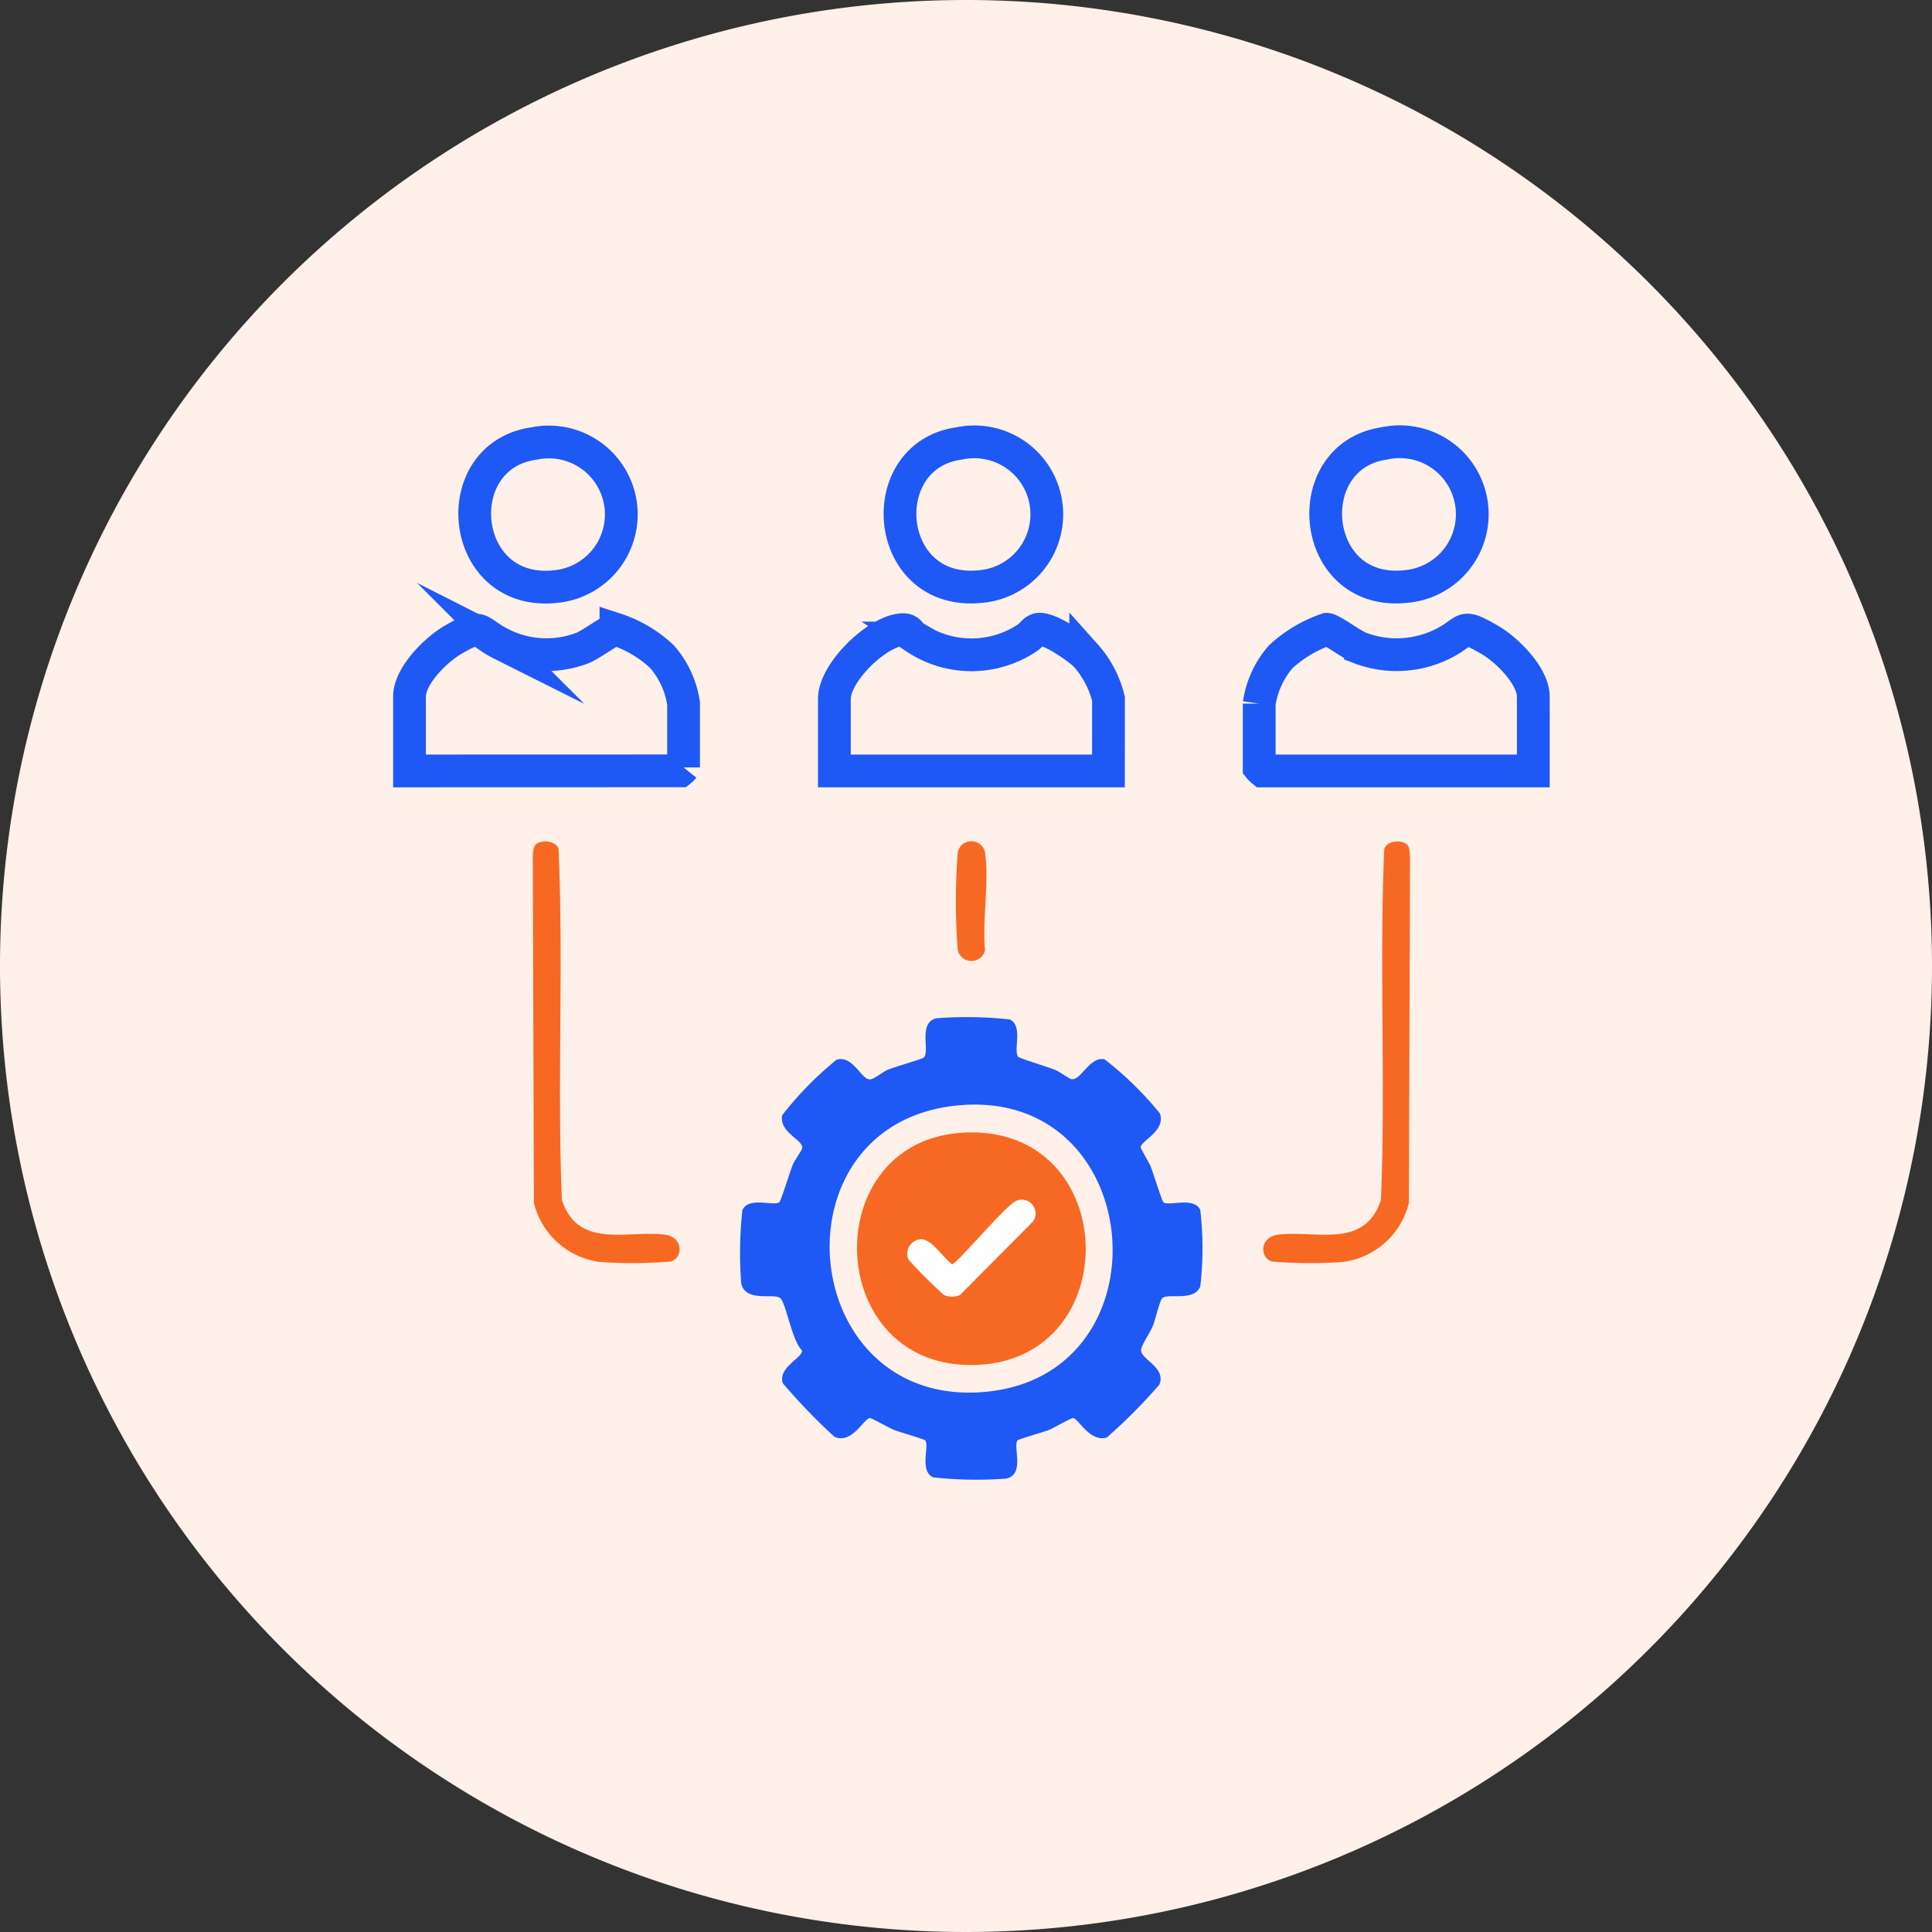
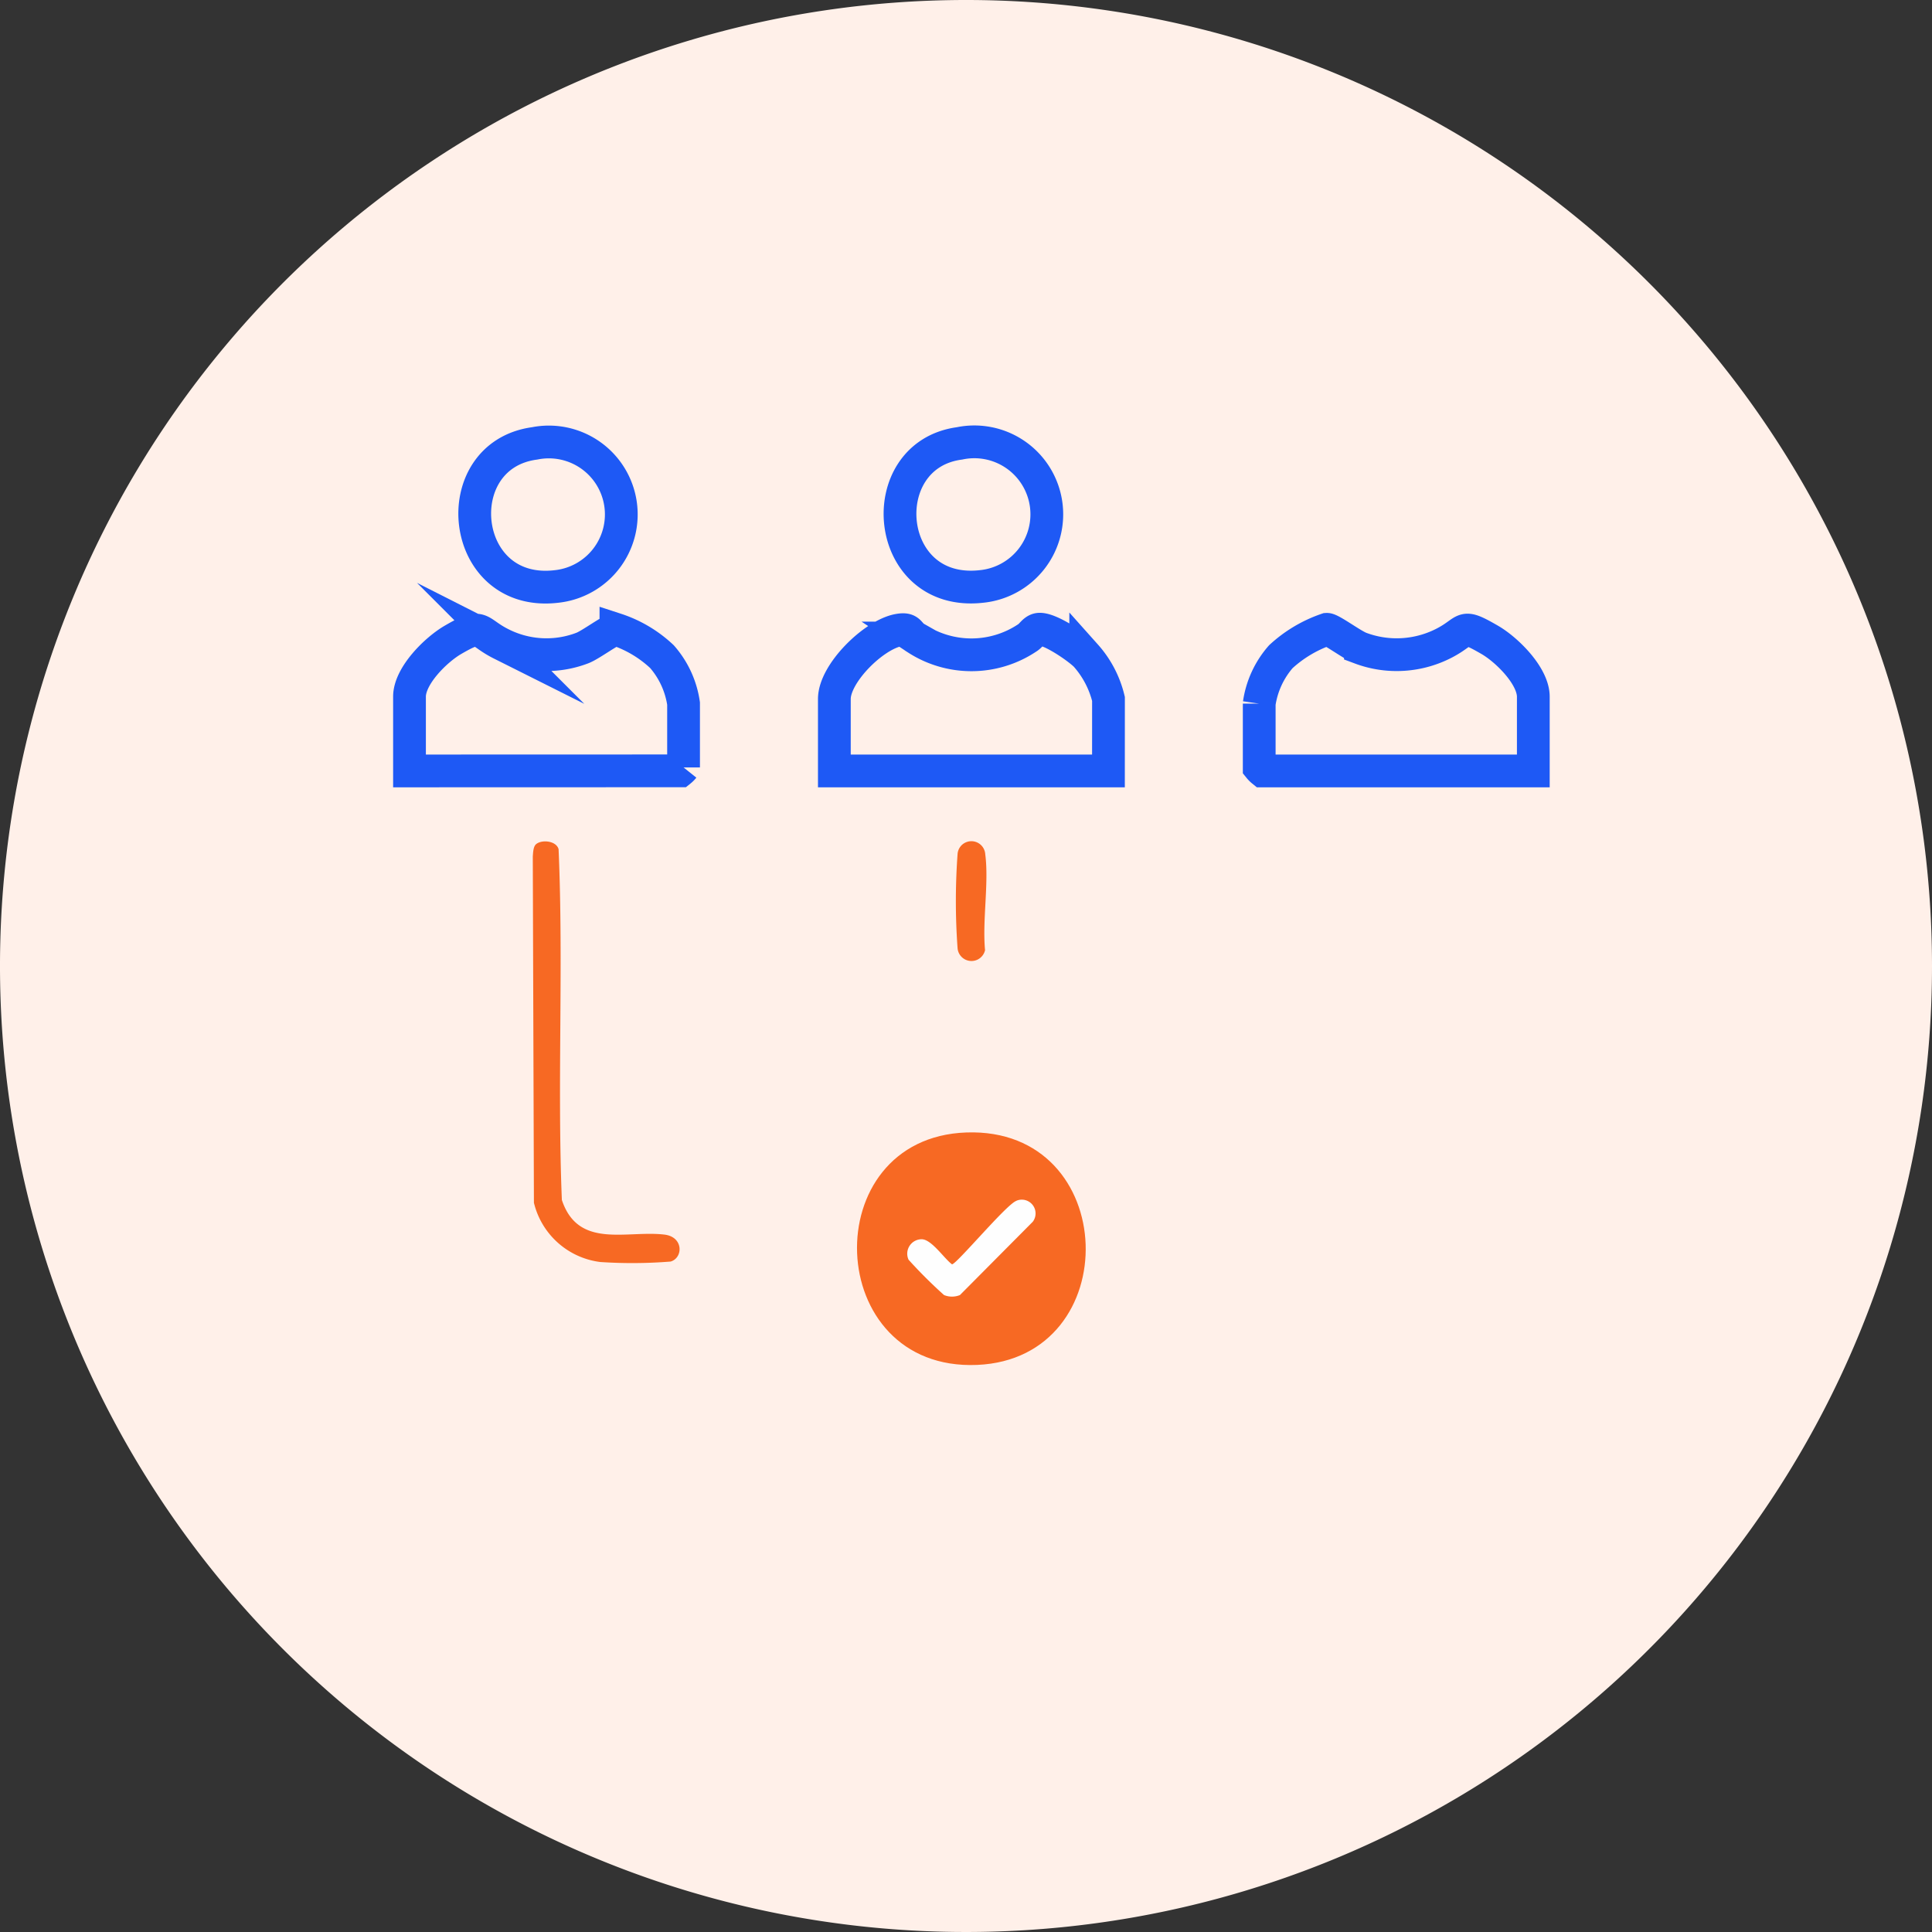
<svg xmlns="http://www.w3.org/2000/svg" width="117.95" height="117.95" viewBox="0 0 117.95 117.95">
  <rect x="0" y="0" width="117.95" height="117.95" fill="#333333" stroke="none" />
  <g id="_Simplify_On-Boarding" data-name=" Simplify On-Boarding" transform="translate(-939 -728)">
    <path id="Path_208508" data-name="Path 208508" d="M230.765,635.925A58.975,58.975,0,1,1,171.79,576.95a58.974,58.974,0,0,1,58.975,58.975" transform="translate(826.185 151.05)" fill="#fff0e9" />
    <g id="Group_165502" data-name="Group 165502" transform="translate(48.872 123.62)">
      <path id="Path_208496" data-name="Path 208496" d="M218.128,130.157v-4.533c0-1.277,1.612-2.868,2.661-3.475,1.831-1.061,1.423-.507,2.934.25a6.123,6.123,0,0,0,4.961.254c.522-.2,1.775-1.151,2.047-1.141a7.488,7.488,0,0,1,2.81,1.667,5.559,5.559,0,0,1,1.319,2.864v3.9a1.346,1.346,0,0,1-.209.209Z" transform="translate(697 521.289)" fill="none" stroke="#1e59f5" stroke-miterlimit="10" stroke-width="2" />
      <path id="Path_208497" data-name="Path 208497" d="M252.613,130.158H235.879v-4.392c0-1.571,2.4-3.916,3.9-4.2.75-.14.6.209,1.074.478a6.135,6.135,0,0,0,6.789,0c.26-.148.415-.5.722-.536.659-.07,2.382,1.118,2.861,1.6a6.143,6.143,0,0,1,1.39,2.655Z" transform="translate(705.187 521.288)" fill="none" stroke="#1e59f5" stroke-miterlimit="10" stroke-width="2" />
      <path id="Path_208498" data-name="Path 208498" d="M270.364,130.158H253.839a1.412,1.412,0,0,1-.209-.209v-3.9a5.559,5.559,0,0,1,1.319-2.864,7.925,7.925,0,0,1,2.807-1.672c.254-.015,1.54.951,2.052,1.146a6.308,6.308,0,0,0,5.163-.33c1.406-.742.956-1.2,2.732-.174,1.048.606,2.661,2.2,2.661,3.475Z" transform="translate(713.374 521.288)" fill="none" stroke="#1e59f5" stroke-miterlimit="10" stroke-width="2" />
      <path id="Path_208499" data-name="Path 208499" d="M242.249,114.447a4.425,4.425,0,1,1,1.344,8.734C237.588,123.849,236.882,115.17,242.249,114.447Z" transform="translate(706.452 517.003)" fill="none" stroke="#1e59f5" stroke-miterlimit="10" stroke-width="2" />
-       <path id="Path_208500" data-name="Path 208500" d="M259.984,114.45a4.427,4.427,0,1,1,1.343,8.734C255.439,123.843,254.646,115.232,259.984,114.45Z" transform="translate(714.655 517)" fill="none" stroke="#1e59f5" stroke-miterlimit="10" stroke-width="2" />
      <path id="Path_208501" data-name="Path 208501" d="M224.506,114.447a4.423,4.423,0,1,1,1.343,8.734C219.884,123.889,219.044,115.188,224.506,114.447Z" transform="translate(698.257 517.003)" fill="none" stroke="#1e59f5" stroke-miterlimit="10" stroke-width="2" />
      <path id="Path_208502" data-name="Path 208502" d="M223.455,130.566c.32-.32,1.254-.254,1.4.282.308,7.1-.089,14.3.2,21.414,1,3.013,3.944,1.844,6.253,2.114,1.189.137,1.156,1.426.386,1.647a29.474,29.474,0,0,1-4.293.028,4.78,4.78,0,0,1-4.052-3.618l-.069-21.14c.018-.216.025-.574.178-.728" transform="translate(699.375 525.376)" fill="#f76923" />
-       <path id="Path_208503" data-name="Path 208503" d="M262.582,130.566c.153.153.161.511.178.728l-.069,21.14a4.78,4.78,0,0,1-4.052,3.618,29.474,29.474,0,0,1-4.293-.028c-.77-.221-.8-1.509.386-1.647,2.309-.27,5.258.9,6.253-2.114.291-7.113-.107-14.31.2-21.414.142-.536,1.074-.6,1.4-.282" transform="translate(713.452 525.376)" fill="#f76923" />
      <path id="Path_208504" data-name="Path 208504" d="M241.586,130.422a.847.847,0,0,1,1.163.732c.231,1.765-.184,4.036-.012,5.86a.851.851,0,0,1-1.678-.129,39.7,39.7,0,0,1,0-5.731.841.841,0,0,1,.526-.732" transform="translate(707.529 525.376)" fill="#f76923" />
-       <path id="Path_208505" data-name="Path 208505" d="M260.044,149.5c-.384-.837-1.878-.234-2.249-.472-.1-.063-.646-1.853-.792-2.206-.1-.241-.621-1.094-.608-1.17.073-.428,1.523-.983,1.181-2.049a20.541,20.541,0,0,0-3.39-3.318c-.928-.171-1.458,1.355-2.024,1.213-.175-.044-.691-.435-.986-.561-.374-.159-2.195-.707-2.263-.805-.3-.425.324-1.891-.513-2.275a24.246,24.246,0,0,0-4.47-.073c-1.165.269-.352,2.085-.793,2.414-.124.092-1.778.56-2.19.736-.316.137-.831.589-1.093.583-.536-.013-1.033-1.5-2.024-1.2a20.757,20.757,0,0,0-3.321,3.393c-.193,1.078,1.346,1.505,1.214,2.025-.045.178-.434.688-.561.985-.158.371-.729,2.24-.833,2.306-.371.238-1.865-.365-2.247.472a24.087,24.087,0,0,0-.073,4.468c.273,1.23,2.085.541,2.413.934.357.43.693,2.573,1.3,3.166.041.459-1.479,1.018-1.176,2a37.161,37.161,0,0,0,3.152,3.269c1.055.487,1.812-1.116,2.158-1.143.115-.01,1.191.611,1.47.723.339.136,1.875.565,1.93.65.235.365-.367,1.866.471,2.249a24.355,24.355,0,0,0,4.468.075c1.144-.264.406-1.907.675-2.323.056-.085,1.593-.514,1.93-.65.281-.113,1.355-.734,1.47-.723.326.025,1.029,1.5,2.06,1.189a33.812,33.812,0,0,0,3.2-3.218c.473-1.094-1.248-1.574-1.1-2.195.083-.339.542-.989.709-1.4.151-.362.408-1.49.56-1.673.313-.377,1.924.231,2.336-.731a20.142,20.142,0,0,0,0-4.672m-13.357,11.12c-11.395.805-12.843-16.652-1.211-17.526,11.421-.859,12.686,16.716,1.211,17.526" transform="translate(703.37 528.76)" fill="#1e59f5" />
      <path id="Path_208506" data-name="Path 208506" d="M243.5,142.535c9.425-.33,9.773,13.8.659,14.191-9.432.4-9.891-13.867-.659-14.191" transform="translate(705.625 530.983)" fill="#f76923" />
      <path id="Path_208507" data-name="Path 208507" d="M245.589,145.4a.841.841,0,0,1,1,1.28l-4.447,4.476a1.276,1.276,0,0,1-.973,0A28.755,28.755,0,0,1,239.005,149a.881.881,0,0,1,.827-1.249c.6.039,1.338,1.166,1.824,1.53.275,0,3.353-3.7,3.934-3.875" transform="translate(706.592 532.287)" fill="#fefefe" />
    </g>
  </g>
</svg>